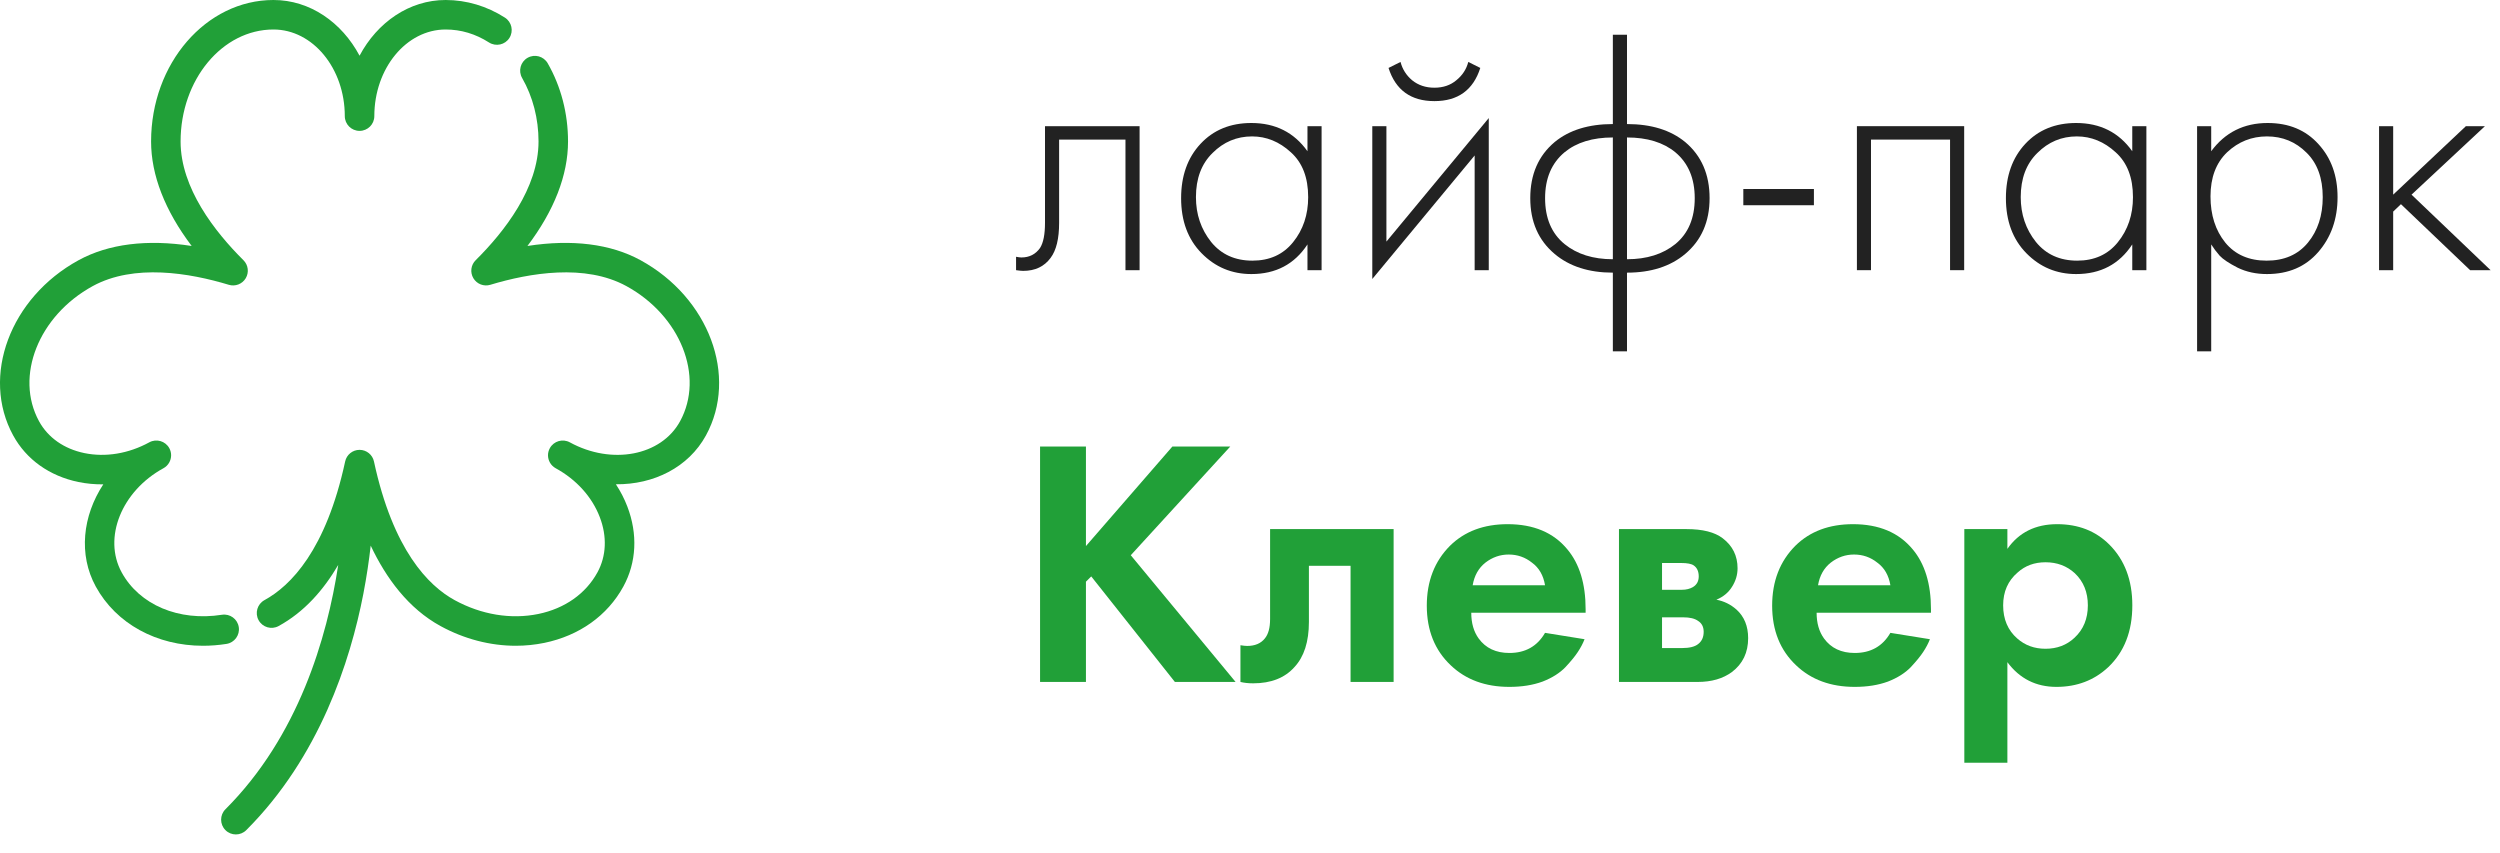
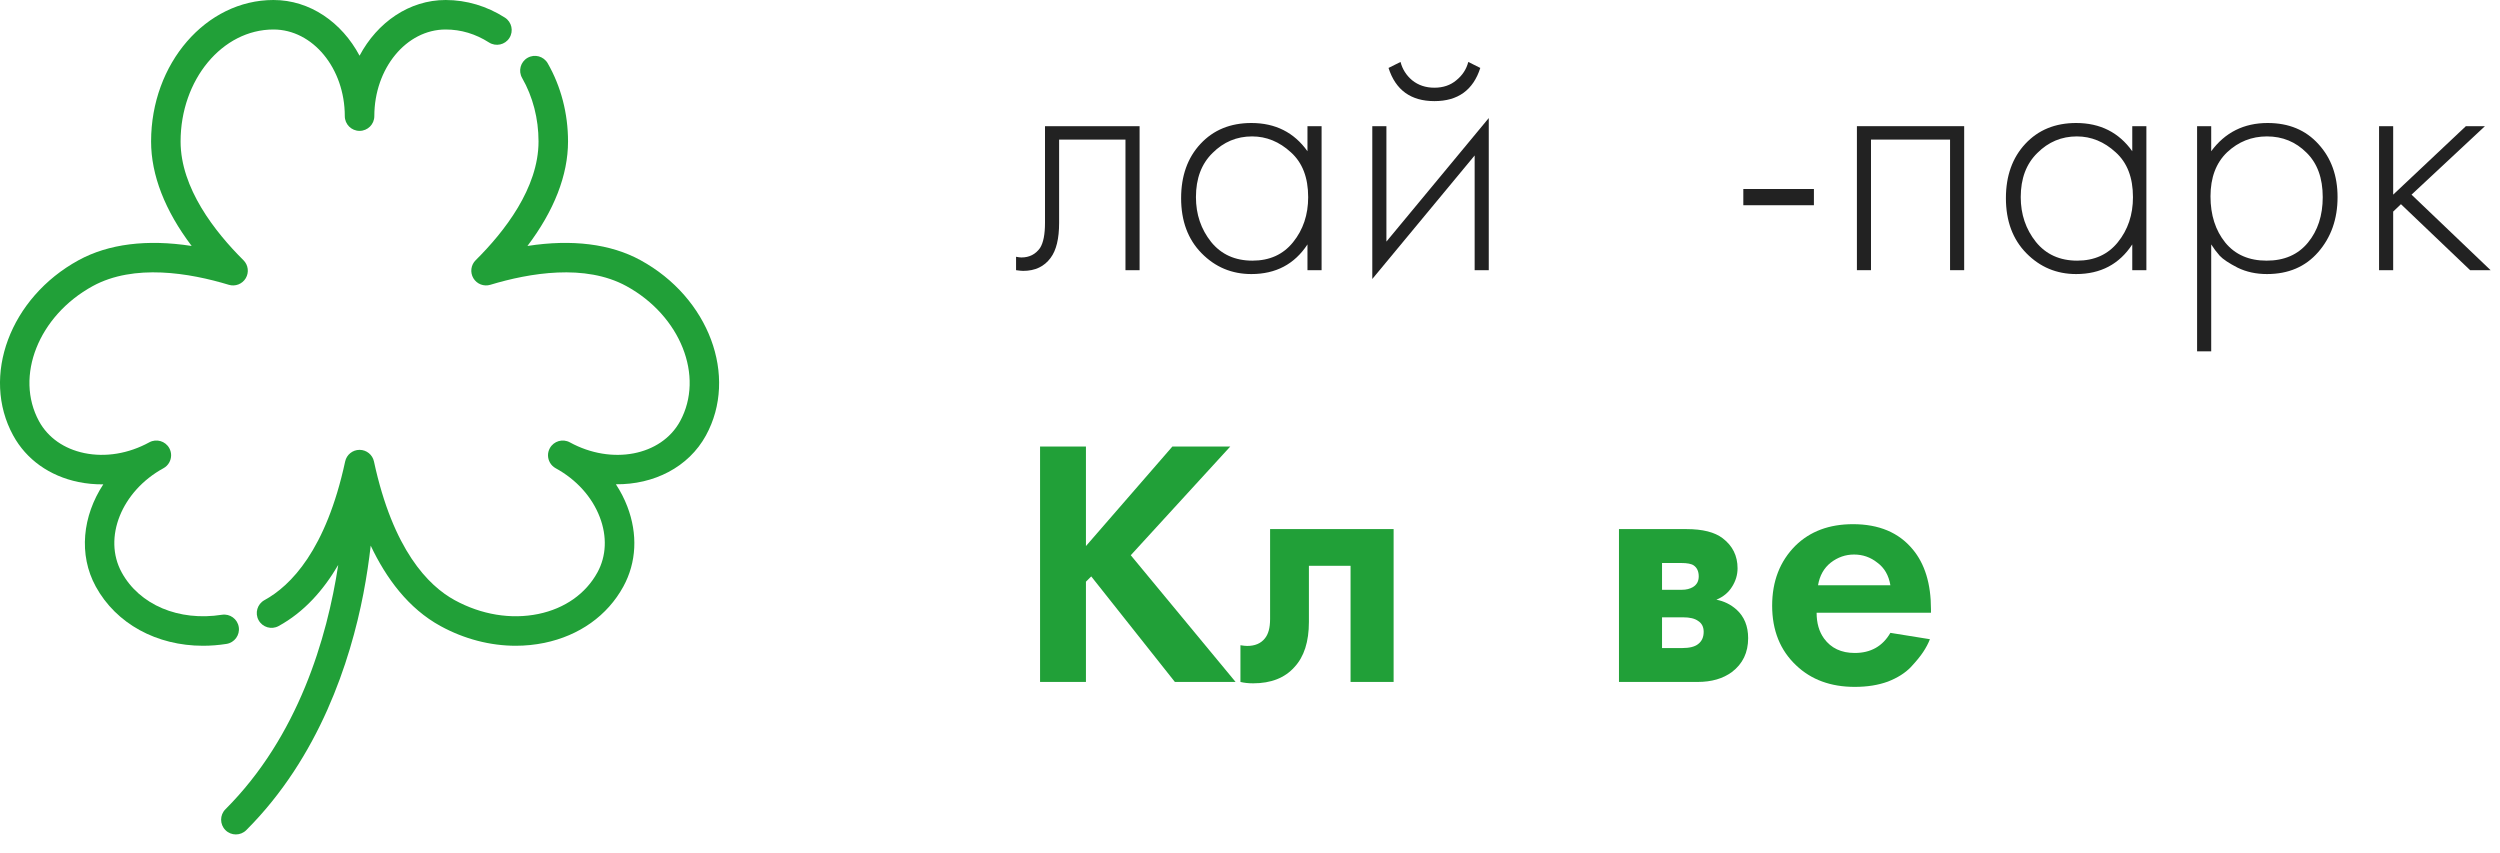
<svg xmlns="http://www.w3.org/2000/svg" width="85" height="29" viewBox="0 0 85 29" fill="none">
  <path d="M21.778 8.847C20.759 8.29 19.448 8.128 17.933 8.363C18.84 7.164 19.313 5.955 19.313 4.81C19.313 3.859 19.074 2.94 18.622 2.152C18.484 1.911 18.177 1.828 17.937 1.966C17.697 2.104 17.614 2.411 17.752 2.651C18.117 3.288 18.31 4.034 18.31 4.81C18.31 6.394 17.148 7.88 16.173 8.847C16.009 9.009 15.977 9.262 16.095 9.46C16.213 9.658 16.451 9.75 16.671 9.683C18.006 9.28 19.892 8.959 21.297 9.727C23.138 10.734 23.957 12.796 23.122 14.324C22.48 15.498 20.799 15.819 19.375 15.04C19.131 14.907 18.827 14.996 18.694 15.239C18.652 15.316 18.632 15.398 18.632 15.479C18.632 15.657 18.727 15.829 18.893 15.92C19.597 16.305 20.129 16.894 20.392 17.581C20.645 18.238 20.617 18.906 20.313 19.461C19.916 20.187 19.203 20.689 18.304 20.875C17.375 21.067 16.364 20.9 15.459 20.405C14.566 19.917 13.364 18.703 12.715 15.691C12.666 15.46 12.461 15.295 12.225 15.295C11.989 15.295 11.784 15.46 11.735 15.691C11.085 18.703 9.884 19.917 8.991 20.405C8.748 20.538 8.659 20.843 8.792 21.086C8.925 21.329 9.229 21.419 9.472 21.286C10.343 20.81 11.002 20.059 11.5 19.207C11.122 21.685 10.146 25.034 7.665 27.515C7.469 27.71 7.469 28.028 7.665 28.224C7.762 28.322 7.891 28.371 8.019 28.371C8.148 28.371 8.276 28.322 8.374 28.224C10.859 25.739 11.91 22.483 12.354 20.19C12.467 19.605 12.547 19.054 12.604 18.552C13.132 19.666 13.889 20.691 14.978 21.286C15.786 21.728 16.669 21.956 17.536 21.956C17.863 21.956 18.189 21.923 18.507 21.858C19.699 21.611 20.653 20.931 21.194 19.942C21.641 19.125 21.689 18.159 21.329 17.221C21.228 16.957 21.097 16.703 20.94 16.465C22.225 16.479 23.409 15.89 24.002 14.805C25.103 12.792 24.105 10.119 21.778 8.847Z" fill="#21A038" />
  <path d="M17.167 0.599C16.554 0.207 15.858 0 15.152 0C13.915 0 12.828 0.759 12.225 1.894C11.622 0.759 10.536 0 9.298 0C7.004 0 5.137 2.158 5.137 4.81C5.137 5.955 5.61 7.164 6.517 8.363C5.002 8.128 3.692 8.29 2.672 8.847C0.345 10.119 -0.653 12.792 0.448 14.805C0.895 15.623 1.682 16.184 2.665 16.388C2.943 16.445 3.227 16.471 3.512 16.468C2.807 17.541 2.663 18.857 3.256 19.942C3.951 21.212 5.332 21.956 6.902 21.956C7.164 21.956 7.431 21.935 7.7 21.893C7.974 21.85 8.161 21.593 8.118 21.32C8.075 21.046 7.819 20.859 7.545 20.902C6.079 21.132 4.741 20.566 4.137 19.461C3.495 18.287 4.132 16.699 5.557 15.92C5.724 15.829 5.818 15.657 5.818 15.479C5.818 15.398 5.798 15.315 5.757 15.239C5.624 14.996 5.319 14.906 5.076 15.039C4.372 15.424 3.588 15.554 2.868 15.405C2.178 15.262 1.631 14.878 1.328 14.324C0.493 12.796 1.312 10.734 3.153 9.727C4.558 8.959 6.444 9.279 7.779 9.683C7.999 9.75 8.237 9.658 8.355 9.46C8.473 9.262 8.441 9.009 8.277 8.847C7.303 7.879 6.14 6.394 6.14 4.81C6.14 2.711 7.557 1.003 9.298 1.003C10.635 1.003 11.723 2.324 11.723 3.948C11.723 4.225 11.948 4.45 12.225 4.45C12.502 4.45 12.727 4.225 12.727 3.948C12.727 2.324 13.815 1.003 15.152 1.003C15.673 1.003 16.169 1.152 16.626 1.444C16.86 1.593 17.17 1.525 17.319 1.292C17.468 1.058 17.4 0.748 17.167 0.599Z" fill="#21A038" />
-   <path d="M68.251 22.514V25.933H66.787V17.989H68.251V18.662C68.643 18.102 69.207 17.822 69.943 17.822C70.663 17.822 71.255 18.053 71.719 18.517C72.239 19.038 72.499 19.726 72.499 20.581C72.499 21.462 72.227 22.162 71.683 22.681C71.203 23.13 70.615 23.354 69.919 23.354C69.223 23.354 68.667 23.073 68.251 22.514ZM69.547 19.117C69.171 19.117 68.855 19.233 68.599 19.465C68.271 19.745 68.107 20.117 68.107 20.581C68.107 21.053 68.267 21.43 68.587 21.709C68.851 21.942 69.171 22.058 69.547 22.058C69.939 22.058 70.267 21.933 70.531 21.686C70.835 21.405 70.987 21.038 70.987 20.581C70.987 20.134 70.839 19.77 70.543 19.489C70.271 19.241 69.939 19.117 69.547 19.117Z" fill="#21A038" />
  <path d="M64.273 21.517L65.617 21.733C65.561 21.878 65.485 22.021 65.389 22.166C65.301 22.302 65.161 22.474 64.969 22.681C64.777 22.881 64.517 23.046 64.189 23.174C63.861 23.294 63.485 23.354 63.061 23.354C62.245 23.354 61.581 23.11 61.069 22.622C60.525 22.11 60.253 21.433 60.253 20.593C60.253 19.762 60.517 19.081 61.045 18.553C61.541 18.066 62.193 17.822 63.001 17.822C63.881 17.822 64.557 18.105 65.029 18.674C65.445 19.169 65.653 19.849 65.653 20.713V20.834H61.765C61.765 21.186 61.849 21.477 62.017 21.709C62.257 22.038 62.605 22.201 63.061 22.201C63.605 22.201 64.009 21.974 64.273 21.517ZM61.813 19.898H64.273C64.217 19.561 64.069 19.305 63.829 19.13C63.597 18.945 63.333 18.854 63.037 18.854C62.749 18.854 62.485 18.945 62.245 19.13C62.013 19.314 61.869 19.57 61.813 19.898Z" fill="#21A038" />
  <path d="M55.045 17.989H57.337C57.889 17.989 58.301 18.093 58.573 18.302C58.909 18.558 59.077 18.898 59.077 19.322C59.077 19.546 59.013 19.758 58.885 19.957C58.765 20.149 58.589 20.294 58.357 20.39C58.613 20.438 58.841 20.549 59.041 20.726C59.305 20.965 59.437 21.29 59.437 21.698C59.437 22.186 59.253 22.57 58.885 22.849C58.581 23.073 58.193 23.186 57.721 23.186H55.045V17.989ZM56.509 20.053H57.181C57.333 20.053 57.461 20.021 57.565 19.957C57.693 19.878 57.757 19.758 57.757 19.598C57.757 19.43 57.701 19.305 57.589 19.226C57.509 19.169 57.365 19.142 57.157 19.142H56.509V20.053ZM56.509 22.034H57.193C57.441 22.034 57.621 21.989 57.733 21.901C57.861 21.805 57.925 21.666 57.925 21.482C57.925 21.314 57.861 21.189 57.733 21.11C57.621 21.029 57.453 20.989 57.229 20.989H56.509V22.034Z" fill="#21A038" />
-   <path d="M52.531 21.517L53.875 21.733C53.819 21.878 53.743 22.021 53.647 22.166C53.559 22.302 53.419 22.474 53.227 22.681C53.035 22.881 52.775 23.046 52.447 23.174C52.119 23.294 51.743 23.354 51.319 23.354C50.503 23.354 49.839 23.11 49.327 22.622C48.783 22.11 48.511 21.433 48.511 20.593C48.511 19.762 48.775 19.081 49.303 18.553C49.799 18.066 50.451 17.822 51.259 17.822C52.139 17.822 52.815 18.105 53.287 18.674C53.703 19.169 53.911 19.849 53.911 20.713V20.834H50.023C50.023 21.186 50.107 21.477 50.275 21.709C50.515 22.038 50.863 22.201 51.319 22.201C51.863 22.201 52.267 21.974 52.531 21.517ZM50.071 19.898H52.531C52.475 19.561 52.327 19.305 52.087 19.13C51.855 18.945 51.591 18.854 51.295 18.854C51.007 18.854 50.743 18.945 50.503 19.13C50.271 19.314 50.127 19.57 50.071 19.898Z" fill="#21A038" />
  <path d="M47.383 17.989V23.186H45.919V19.238H44.503V21.145C44.503 21.817 44.339 22.329 44.011 22.681C43.683 23.049 43.215 23.233 42.607 23.233C42.447 23.233 42.303 23.218 42.175 23.186V21.938C42.271 21.953 42.347 21.962 42.403 21.962C42.667 21.962 42.867 21.878 43.003 21.709C43.123 21.566 43.183 21.346 43.183 21.049V17.989H47.383Z" fill="#21A038" />
  <path d="M36.922 15.181V18.566L39.862 15.181H41.83L38.446 18.878L42.01 23.186H39.946L37.102 19.598L36.922 19.777V23.186H35.362V15.181H36.922Z" fill="#21A038" />
  <path d="M80.888 4.29H81.368V6.618L83.84 4.29H84.488L81.992 6.618L84.68 9.186H83.984L81.632 6.942L81.368 7.194V9.186H80.888V4.29Z" fill="#222222" />
  <path d="M75.181 8.31V11.945H74.701V4.29H75.181V5.142C75.653 4.502 76.293 4.182 77.101 4.182C77.821 4.182 78.397 4.422 78.829 4.902C79.261 5.374 79.477 5.974 79.477 6.702C79.477 7.446 79.257 8.07 78.817 8.574C78.385 9.07 77.805 9.318 77.077 9.318C76.709 9.318 76.377 9.246 76.081 9.102C75.785 8.95 75.581 8.814 75.469 8.694C75.357 8.566 75.261 8.438 75.181 8.31ZM75.661 8.25C75.997 8.658 76.465 8.862 77.065 8.862C77.665 8.862 78.133 8.658 78.469 8.25C78.805 7.842 78.973 7.326 78.973 6.702C78.973 6.054 78.789 5.55 78.421 5.19C78.053 4.822 77.605 4.638 77.077 4.638C76.557 4.638 76.105 4.818 75.721 5.178C75.345 5.538 75.157 6.038 75.157 6.678C75.157 7.31 75.325 7.834 75.661 8.25Z" fill="#222222" />
  <path d="M72.497 5.142V4.29H72.977V9.186H72.497V8.31C72.057 8.982 71.421 9.318 70.589 9.318C69.925 9.318 69.361 9.082 68.897 8.61C68.433 8.138 68.201 7.514 68.201 6.738C68.201 5.978 68.421 5.362 68.861 4.89C69.301 4.418 69.877 4.182 70.589 4.182C71.405 4.182 72.041 4.502 72.497 5.142ZM70.613 4.638C70.093 4.638 69.645 4.826 69.269 5.202C68.893 5.57 68.705 6.07 68.705 6.702C68.705 7.286 68.877 7.794 69.221 8.226C69.565 8.65 70.033 8.862 70.625 8.862C71.209 8.862 71.669 8.654 72.005 8.238C72.349 7.814 72.521 7.302 72.521 6.702C72.521 6.038 72.325 5.53 71.933 5.178C71.541 4.818 71.101 4.638 70.613 4.638Z" fill="#222222" />
  <path d="M63.135 9.186V4.29H66.782V9.186H66.302V4.746H63.614V9.186H63.135Z" fill="#222222" />
  <path d="M59.273 6.978V6.426H61.673V6.978H59.273Z" fill="#222222" />
-   <path d="M54.837 11.945V9.27C54.022 9.27 53.361 9.058 52.858 8.634C52.306 8.17 52.029 7.538 52.029 6.738C52.029 5.93 52.306 5.294 52.858 4.83C53.353 4.422 54.014 4.218 54.837 4.218V1.182H55.318V4.218C56.142 4.218 56.801 4.422 57.297 4.83C57.849 5.294 58.126 5.93 58.126 6.738C58.126 7.538 57.849 8.17 57.297 8.634C56.794 9.058 56.133 9.27 55.318 9.27V11.945H54.837ZM54.837 8.814V4.674C54.15 4.674 53.602 4.842 53.194 5.178C52.754 5.546 52.533 6.066 52.533 6.738C52.533 7.418 52.754 7.938 53.194 8.298C53.617 8.642 54.166 8.814 54.837 8.814ZM55.318 4.674V8.814C55.989 8.814 56.538 8.642 56.962 8.298C57.401 7.938 57.621 7.418 57.621 6.738C57.621 6.066 57.401 5.546 56.962 5.178C56.553 4.842 56.005 4.674 55.318 4.674Z" fill="#222222" />
  <path d="M46.658 4.29H47.138V8.214L50.618 4.014V9.186H50.138V5.286L46.658 9.486V4.29ZM47.21 2.31L47.618 2.106C47.682 2.354 47.814 2.562 48.014 2.73C48.222 2.898 48.474 2.982 48.77 2.982C49.066 2.982 49.314 2.898 49.514 2.73C49.722 2.562 49.858 2.354 49.922 2.106L50.33 2.31C50.09 3.062 49.57 3.438 48.77 3.438C47.97 3.438 47.45 3.062 47.21 2.31Z" fill="#222222" />
  <path d="M44.454 5.142V4.29H44.934V9.186H44.454V8.31C44.014 8.982 43.378 9.318 42.546 9.318C41.882 9.318 41.318 9.082 40.854 8.61C40.39 8.138 40.158 7.514 40.158 6.738C40.158 5.978 40.378 5.362 40.818 4.89C41.258 4.418 41.834 4.182 42.546 4.182C43.362 4.182 43.998 4.502 44.454 5.142ZM42.57 4.638C42.05 4.638 41.602 4.826 41.226 5.202C40.85 5.57 40.662 6.07 40.662 6.702C40.662 7.286 40.834 7.794 41.178 8.226C41.522 8.65 41.99 8.862 42.582 8.862C43.166 8.862 43.626 8.654 43.962 8.238C44.306 7.814 44.478 7.302 44.478 6.702C44.478 6.038 44.282 5.53 43.89 5.178C43.498 4.818 43.058 4.638 42.57 4.638Z" fill="#222222" />
  <path d="M38.746 4.29V9.186H38.266V4.746H36.01V7.578C36.01 8.114 35.914 8.51 35.722 8.766C35.506 9.062 35.194 9.21 34.786 9.21C34.738 9.21 34.658 9.202 34.546 9.186V8.73C34.626 8.746 34.686 8.754 34.726 8.754C34.998 8.754 35.21 8.646 35.362 8.43C35.474 8.254 35.53 7.97 35.53 7.578V4.29H38.746Z" fill="#222222" />
</svg>